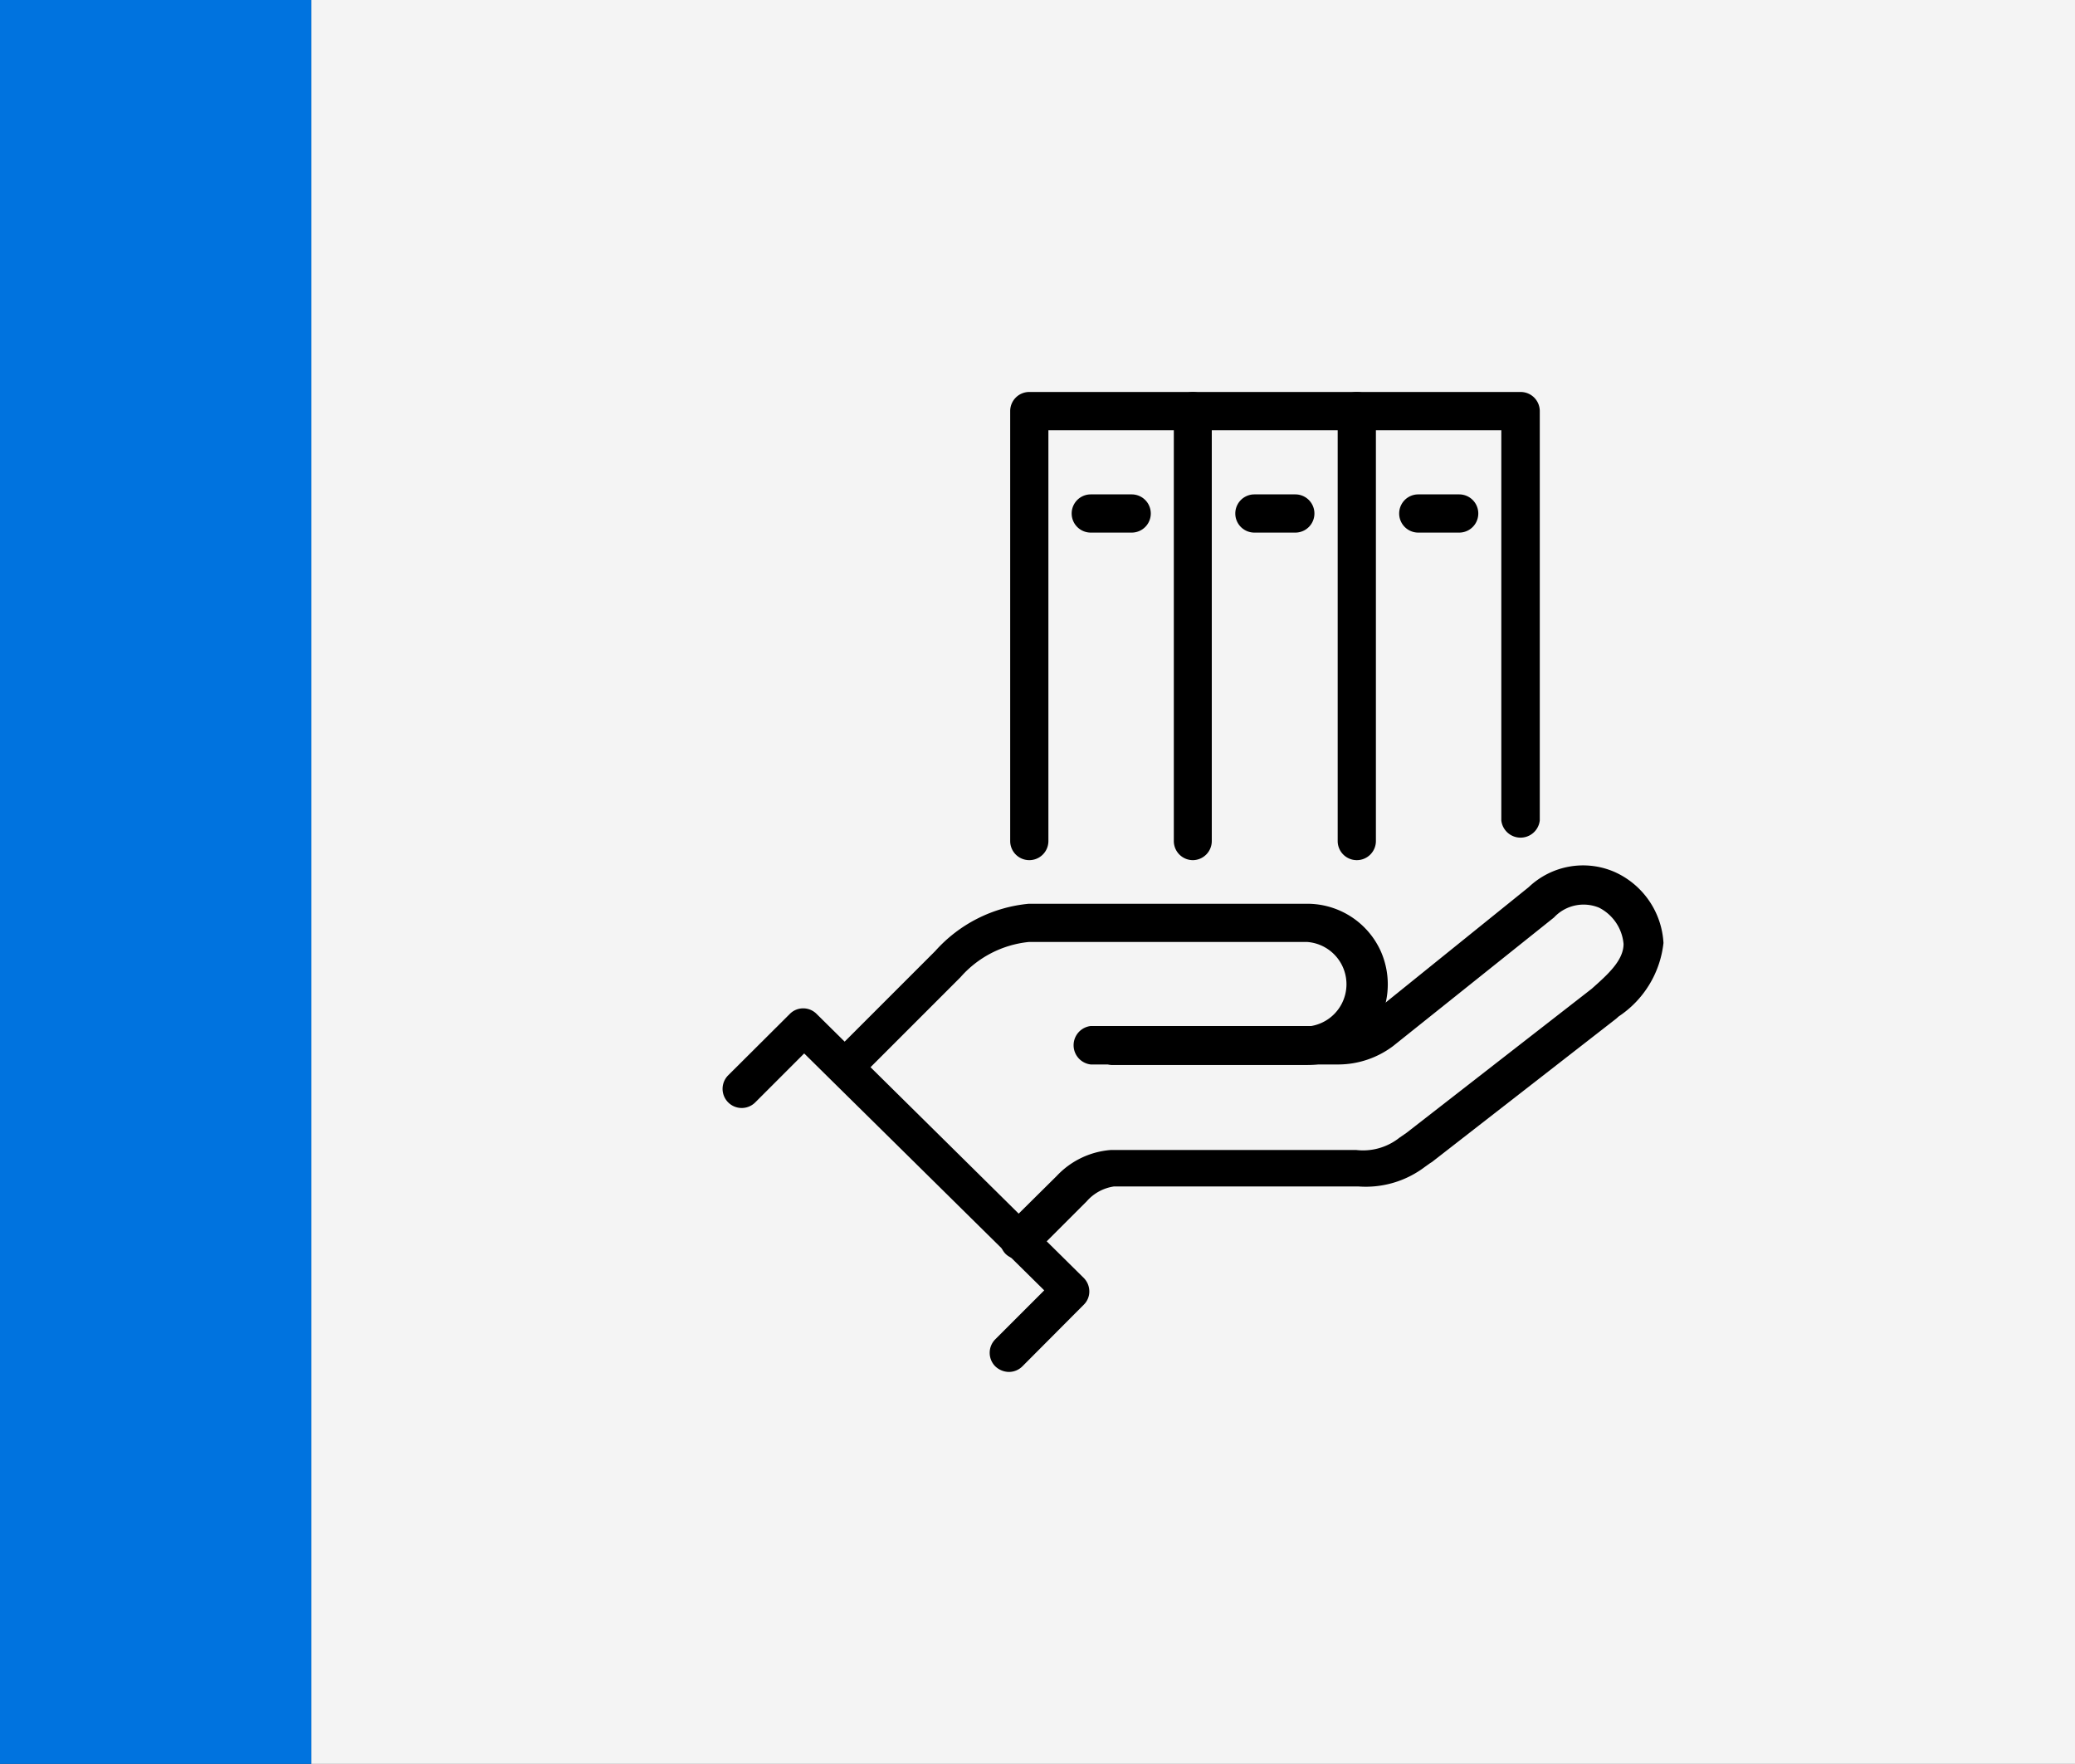
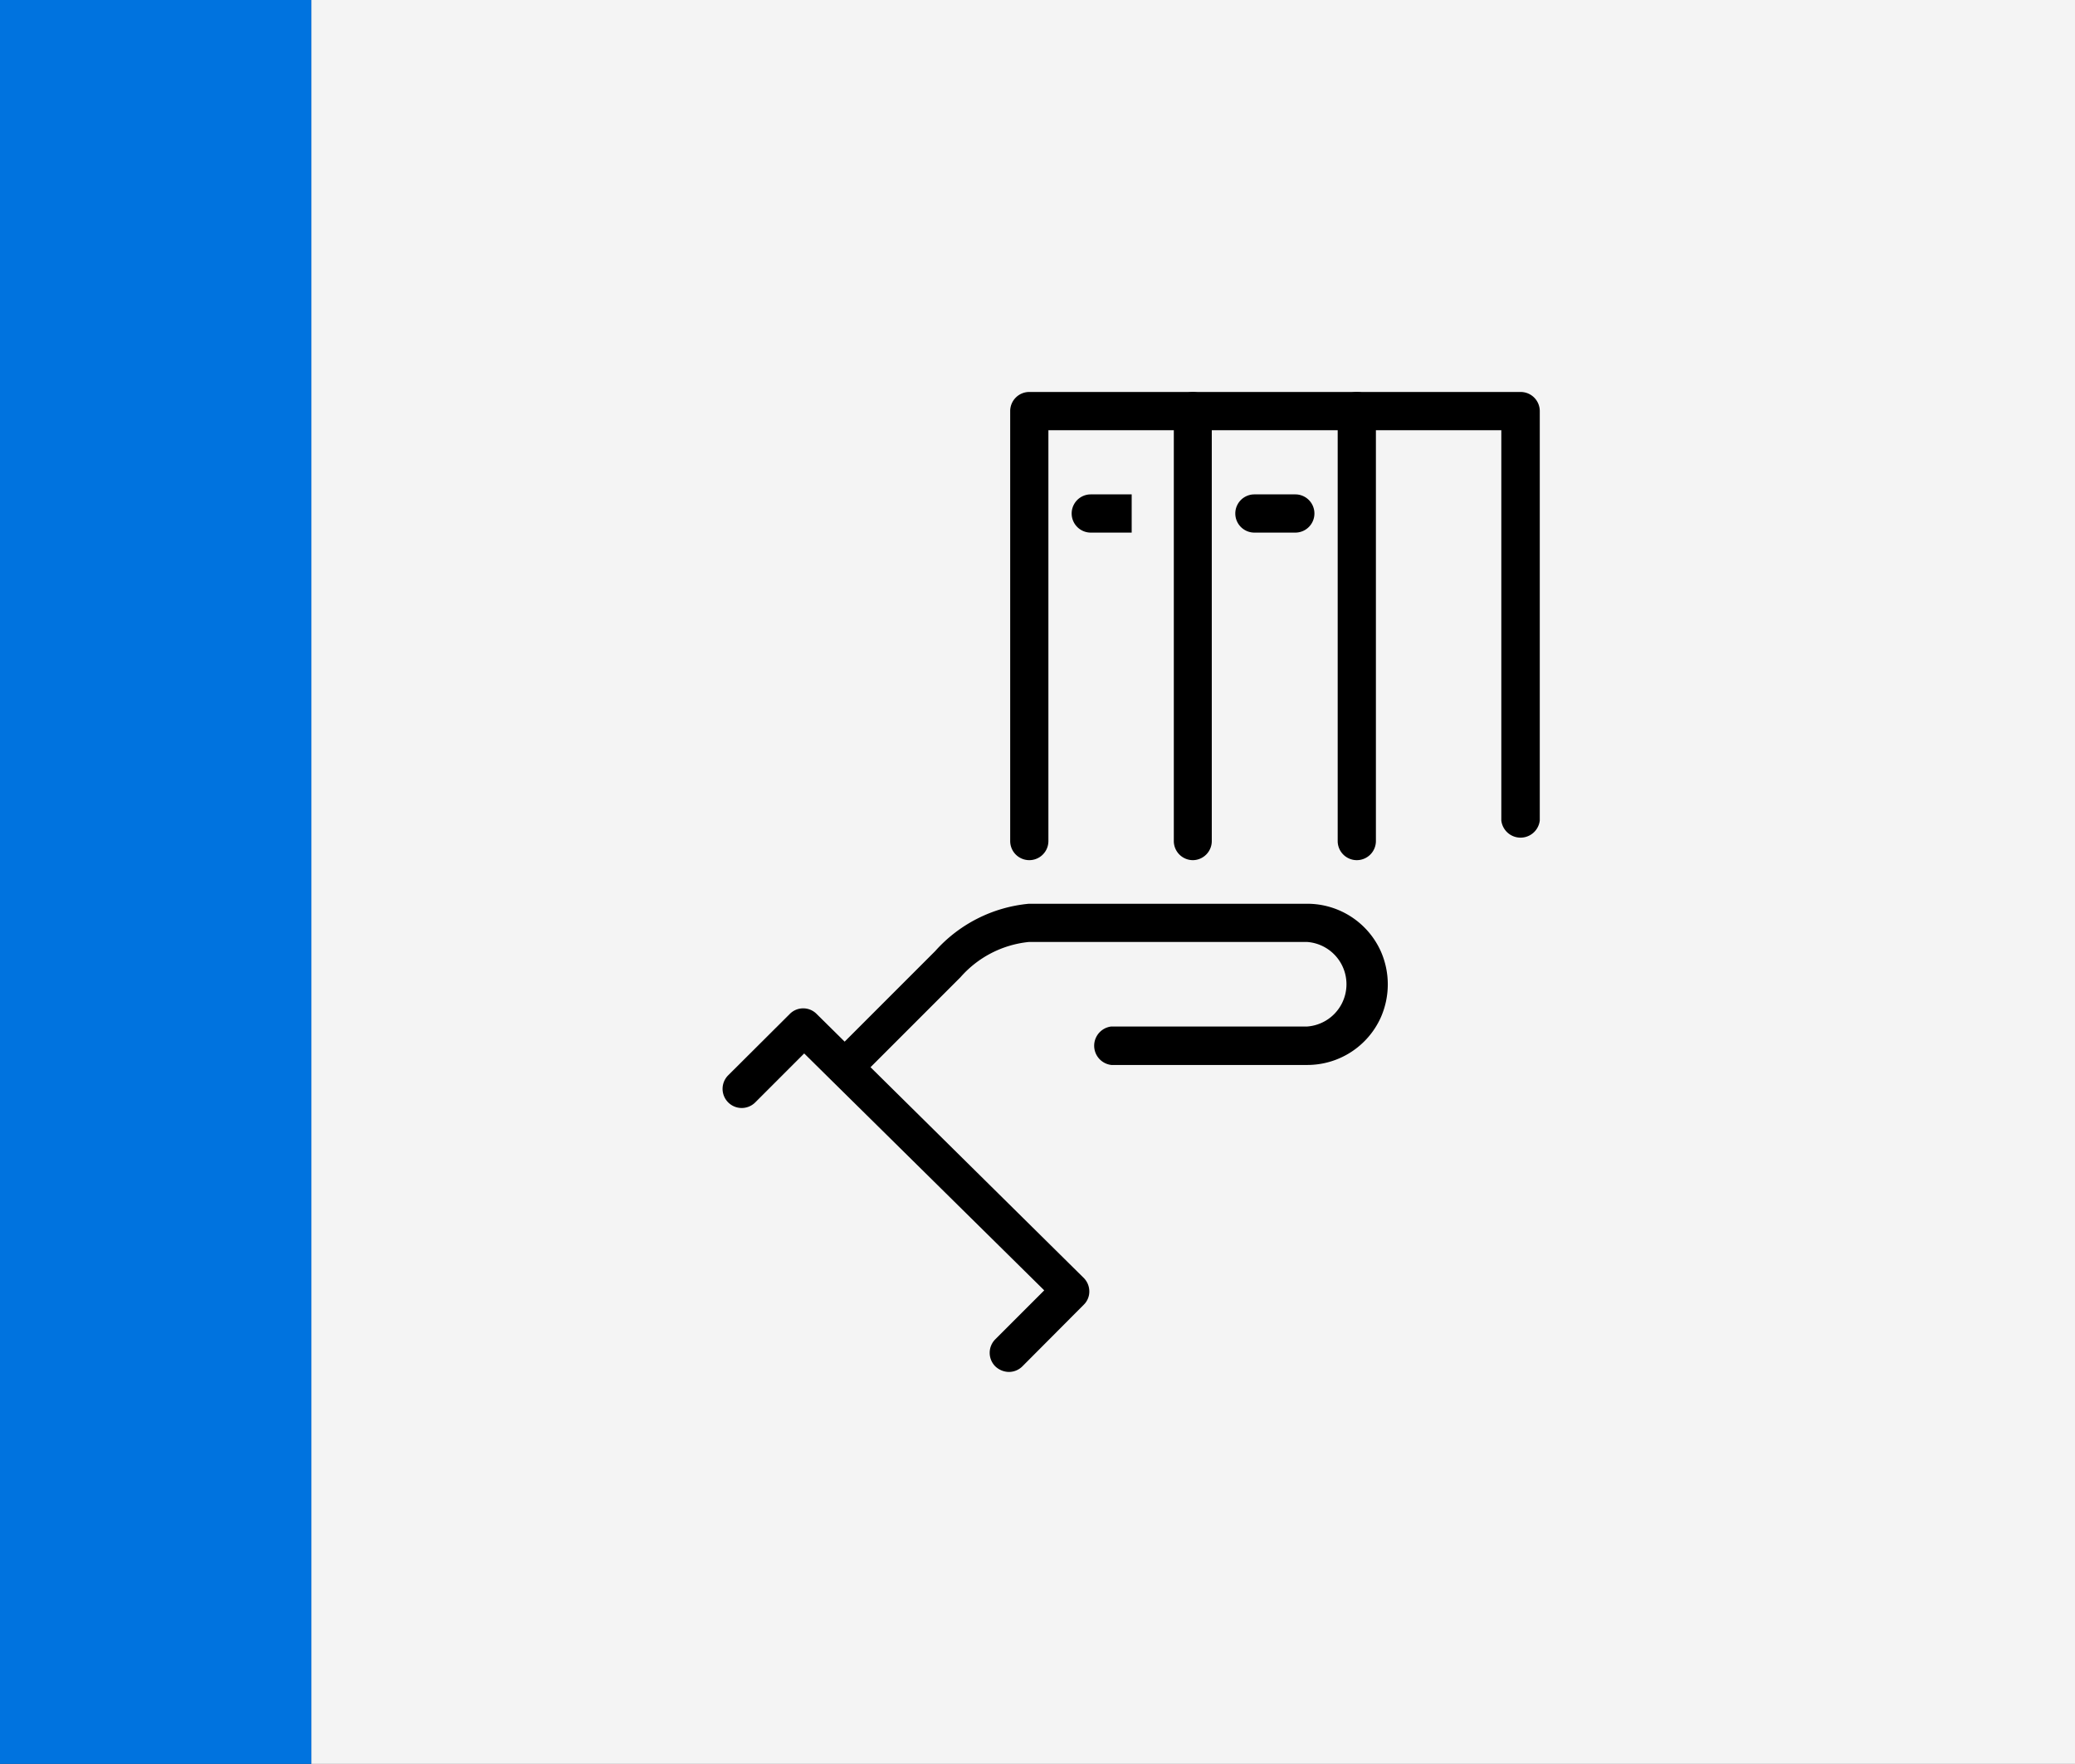
<svg xmlns="http://www.w3.org/2000/svg" id="E-learning_related_icons" data-name="E-learning related icons" viewBox="0 0 84.71 72">
  <rect x="0" y="0" width="84.71" height="72" fill="#333333" stroke="none" />
  <defs>
    <style>.cls-1{fill:#f4f4f4;}.cls-2{fill:#0073df;}</style>
  </defs>
  <rect class="cls-1" x="12.71" width="72" height="72" />
  <path d="M55.39,17.56H48.71a.78.78,0,1,1,0-1.56h6.68a.78.78,0,0,1,0,1.56Z" />
  <path d="M55.39,35.11a.78.78,0,0,1-.78-.78V16.78a.78.78,0,0,1,.78-.78h6.69a.78.78,0,0,1,.78.78V33.49a.79.79,0,0,1-1.57,0V17.56H56.17V34.33A.78.78,0,0,1,55.39,35.11Z" />
  <path d="M48.71,35.11a.78.78,0,0,1-.79-.78V17.56H42.8V34.33a.78.78,0,0,1-1.56,0V16.78A.78.78,0,0,1,42,16h6.69a.78.78,0,0,1,.78.78V34.33A.78.78,0,0,1,48.71,35.11Z" />
-   <path d="M46.2,21.74H44.53a.78.78,0,0,1,0-1.56H46.2a.78.78,0,1,1,0,1.56Z" />
+   <path d="M46.2,21.74H44.53a.78.78,0,0,1,0-1.56H46.2Z" />
  <path d="M52.88,21.74H51.21a.78.78,0,0,1,0-1.56h1.67a.78.78,0,1,1,0,1.56Z" />
-   <path d="M59.57,21.74H57.9a.78.78,0,0,1,0-1.56h1.67a.78.78,0,0,1,0,1.56Z" />
  <path d="M41.19,56a.82.82,0,0,1-.56-.23.78.78,0,0,1,0-1.1l2-2L32.83,43l-2,2a.78.78,0,0,1-1.1-1.11l2.51-2.5a.77.77,0,0,1,1.1,0L44.24,52.16a.78.78,0,0,1,.23.55.75.75,0,0,1-.23.55l-2.5,2.51A.78.78,0,0,1,41.19,56Z" />
-   <path d="M41.6,51.4a.77.77,0,0,1-.55-.22.8.8,0,0,1,0-1.11L43.14,48a3.38,3.38,0,0,1,2.22-1.06h10a2.39,2.39,0,0,0,1.77-.5l.29-.2,7.47-5.81.09-.07c.64-.57,1.3-1.15,1.3-1.83a1.84,1.84,0,0,0-1-1.48,1.65,1.65,0,0,0-1.84.4h0L56.87,42.7l0,0a3.74,3.74,0,0,1-2.23.75H44.53a.79.79,0,0,1,0-1.57H54.62a2.18,2.18,0,0,0,1.28-.42l6.51-5.25a3.22,3.22,0,0,1,3.5-.62,3.38,3.38,0,0,1,2,2.9,4.14,4.14,0,0,1-1.83,3l-.1.09,0,0-7.52,5.85-.08.05-.21.15a4,4,0,0,1-2.7.8h-10a1.83,1.83,0,0,0-1.11.61l-2.09,2.09A.81.81,0,0,1,41.6,51.4Z" />
  <path d="M34.5,44.3a.74.74,0,0,1-.55-.23A.77.77,0,0,1,34,43l4.18-4.18A5.85,5.85,0,0,1,42,36.89H53.37a3.29,3.29,0,0,1,3,1.94,3.34,3.34,0,0,1,0,2.7,3.29,3.29,0,0,1-3,1.94h-8a.79.79,0,0,1,0-1.57h8a1.73,1.73,0,0,0,0-3.45H42a4.28,4.28,0,0,0-2.79,1.44l-4.18,4.18A.74.74,0,0,1,34.5,44.3Z" />
  <rect class="cls-2" width="12.71" height="72" />
</svg>